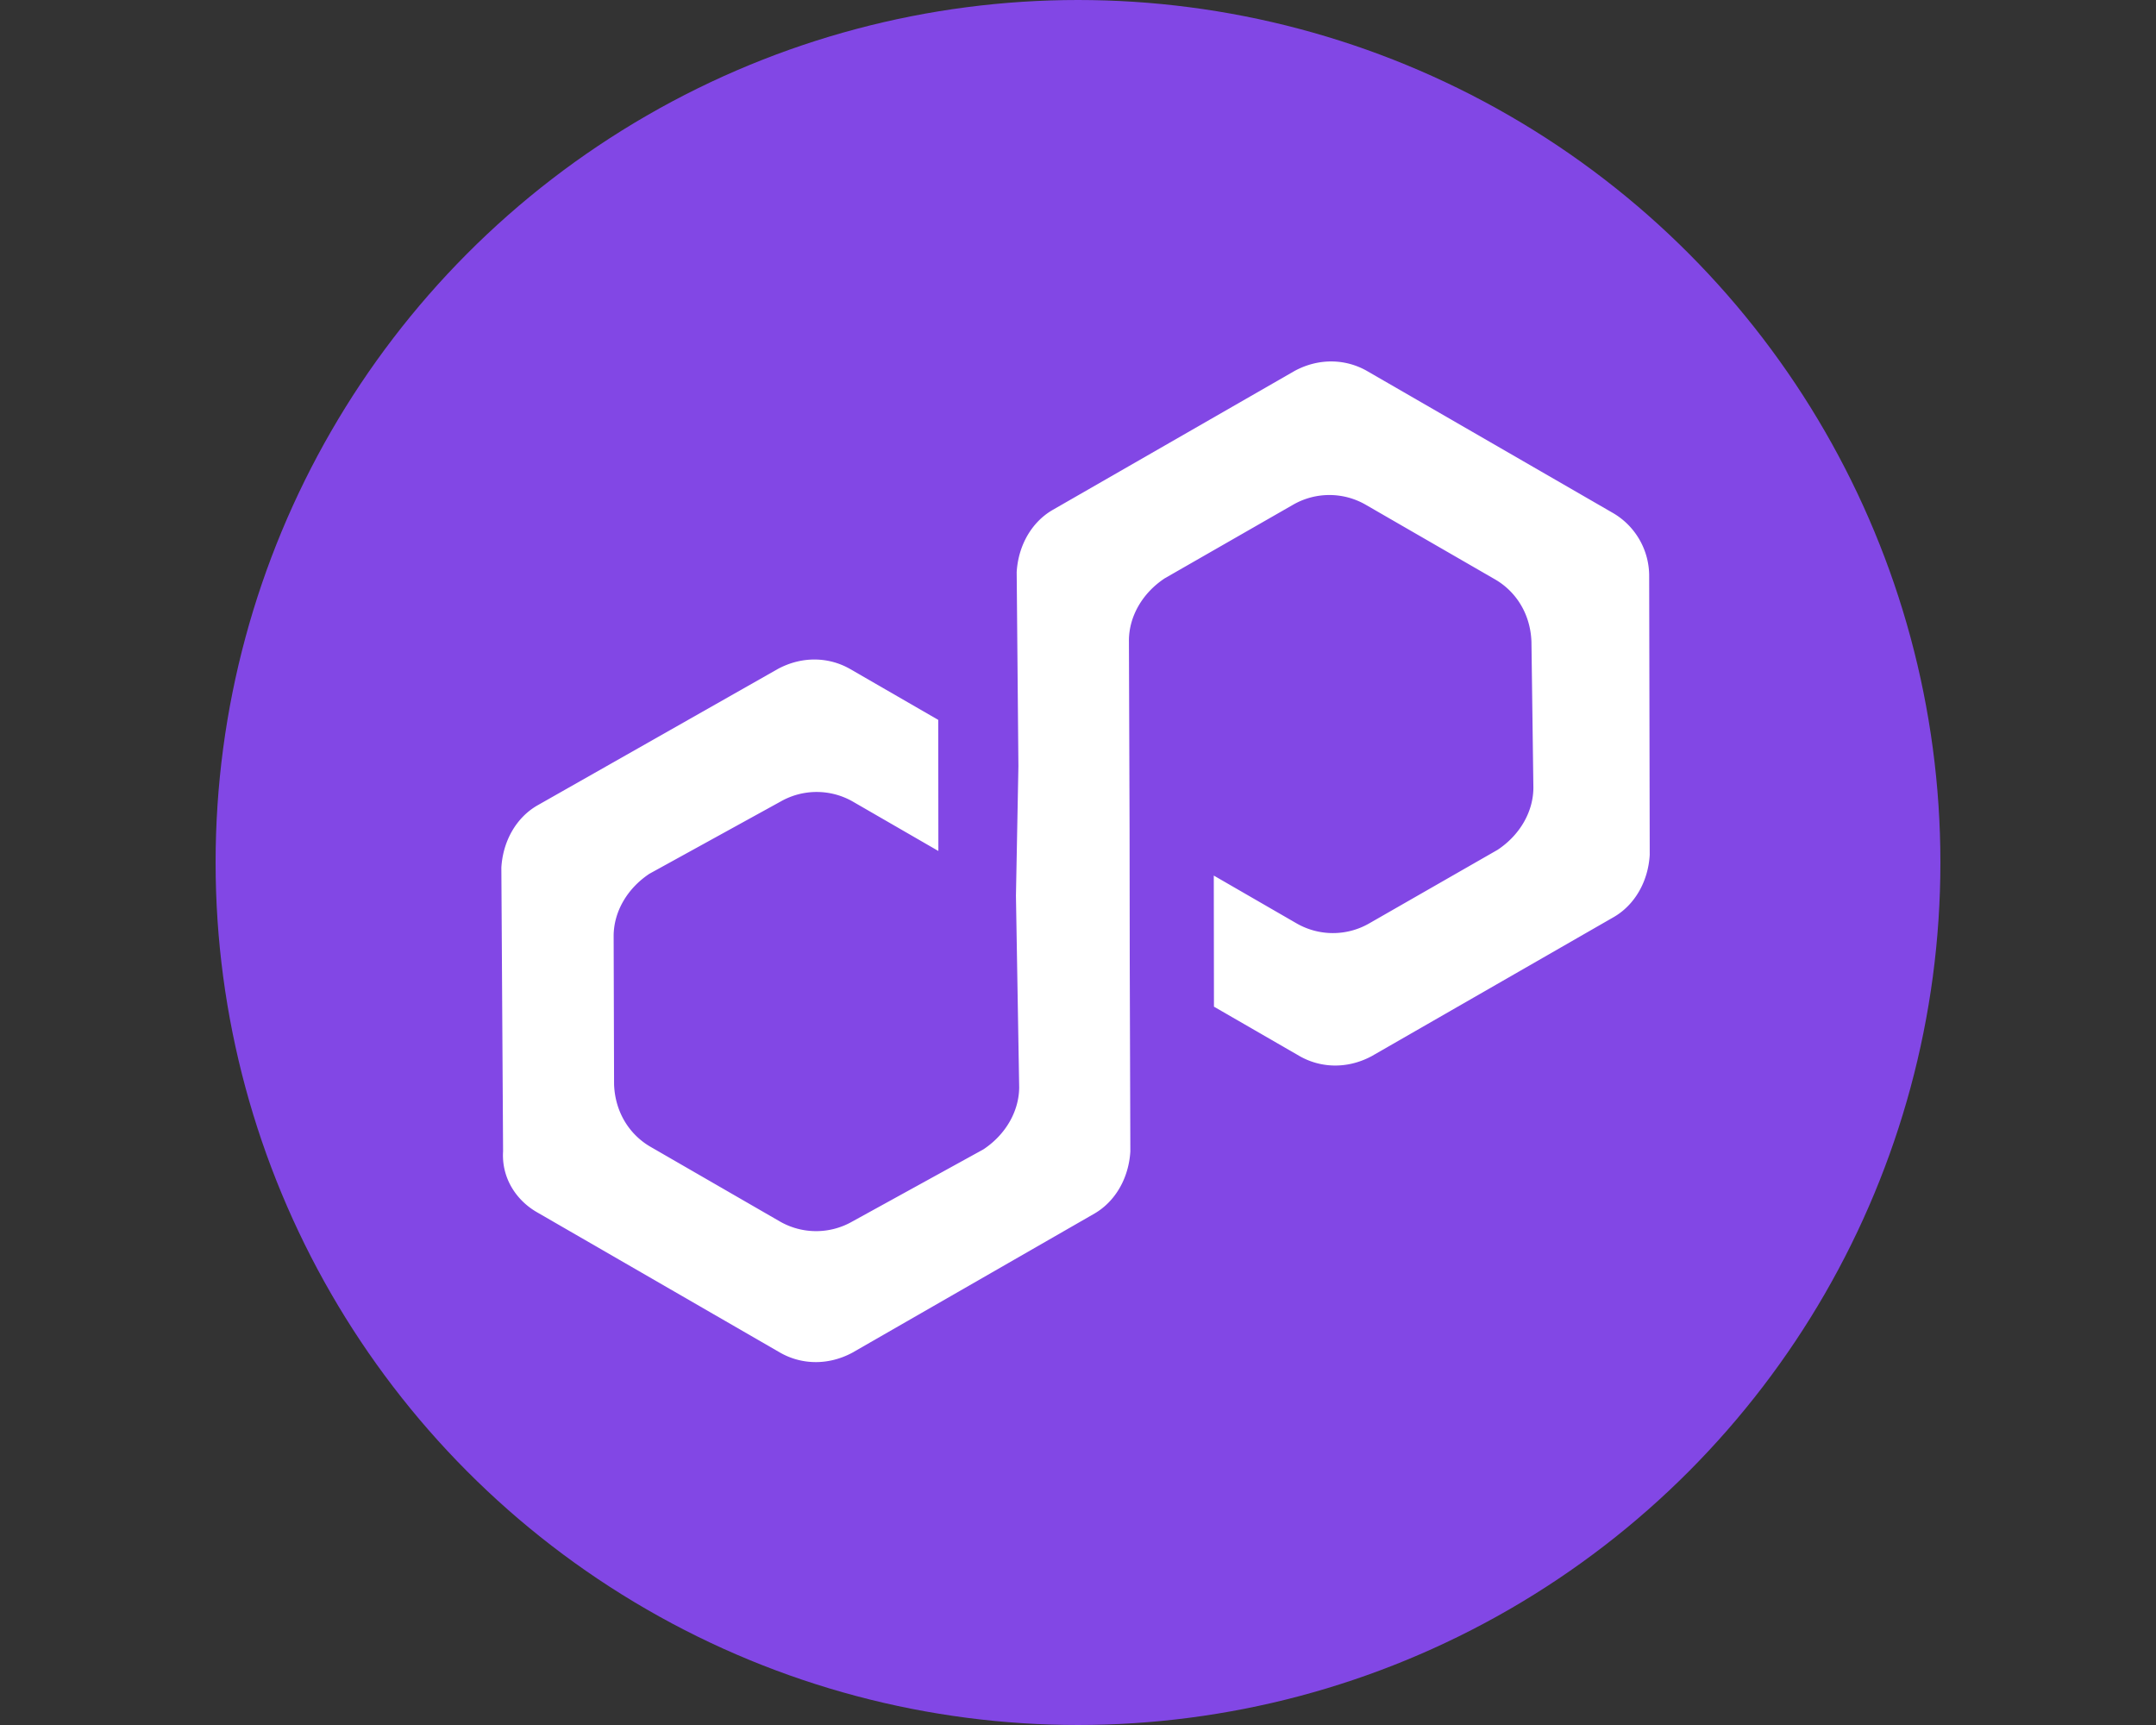
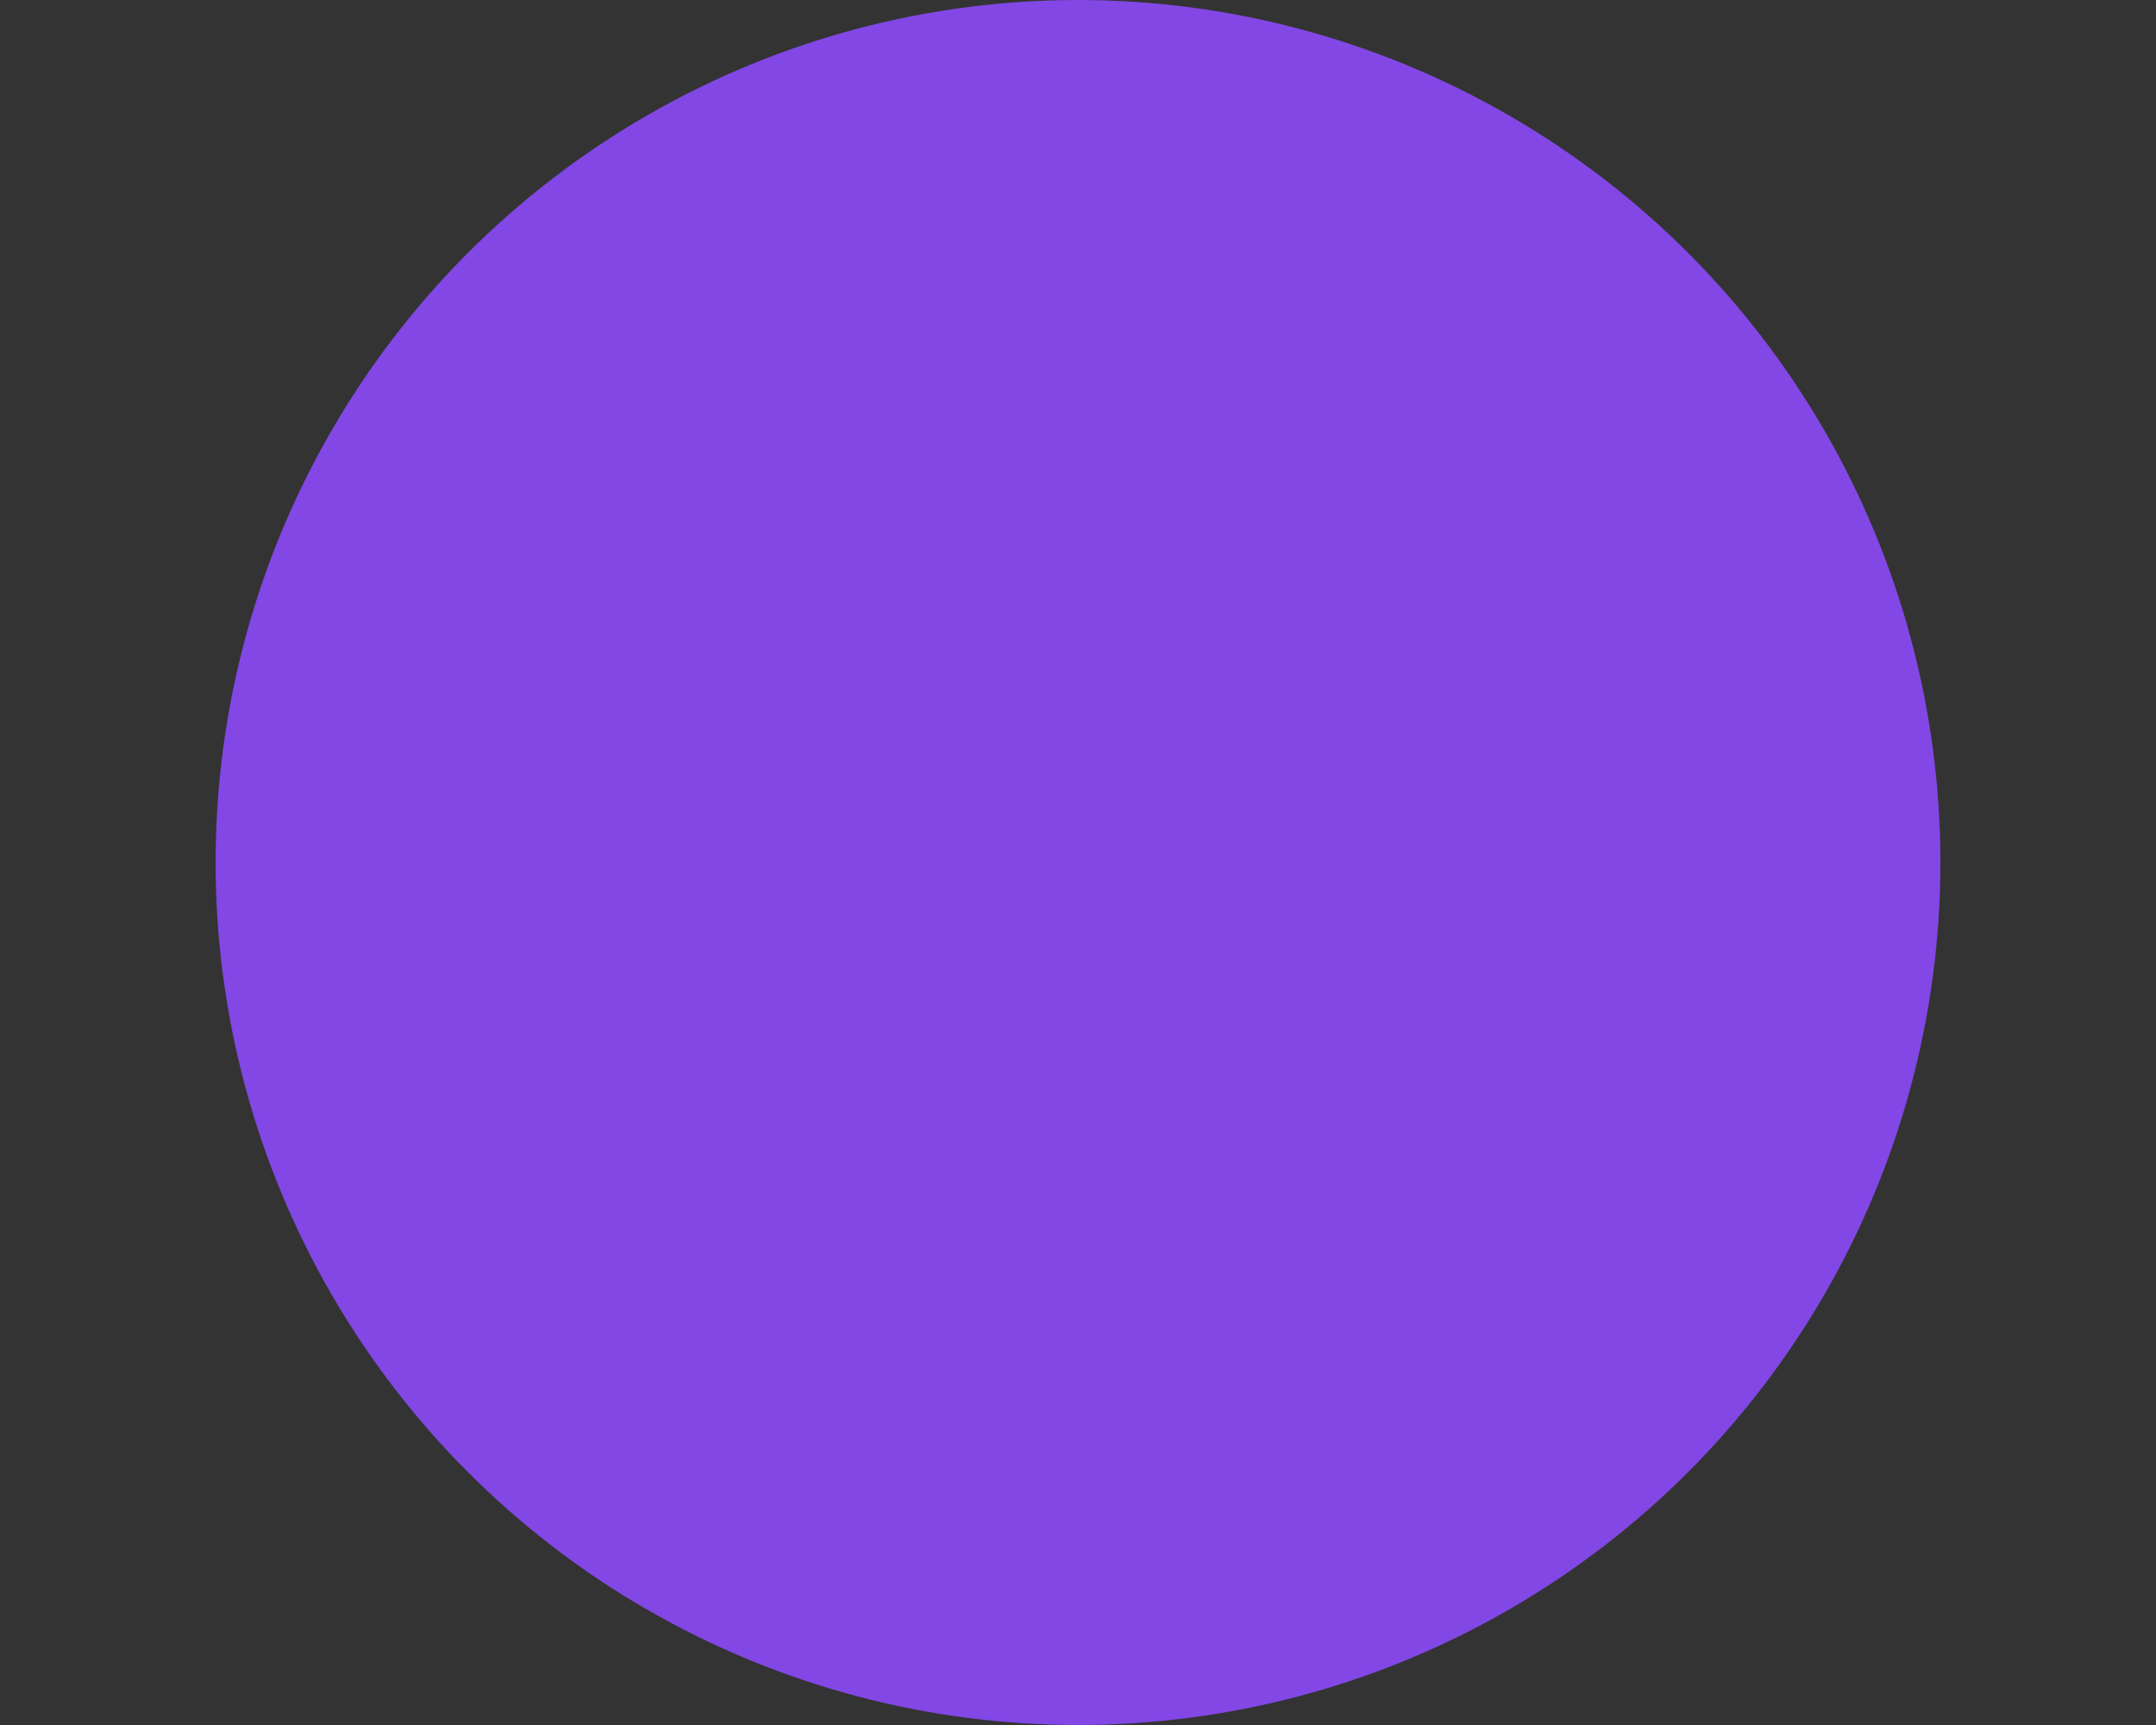
<svg xmlns="http://www.w3.org/2000/svg" width="50" height="40">
  <rect width="100%" height="100%" fill="#333333" stroke="none" />
  <g fill="none" fill-rule="evenodd">
    <circle cx="25" cy="20" r="20" fill="#8247E5" />
-     <path fill="#FFF" fill-rule="nonzero" d="M24.408 11.827c-.482.281-.793.82-.83 1.439l.04 4.5-.057 3.006.075 4.44c-.003.558-.314 1.098-.83 1.44l-3.049 1.678a1.688 1.688 0 0 1-1.674-.008l-2.998-1.73c-.48-.278-.821-.795-.844-1.447l-.01-3.444c.002-.558.314-1.098.83-1.44l3.048-1.678a1.688 1.688 0 0 1 1.675.008l1.978 1.142-.003-3.04-2.039-1.177c-.48-.277-1.098-.314-1.675-.007l-5.587 3.17c-.483.28-.794.82-.831 1.439l.04 6.578c-.038.618.303 1.135.783 1.412l5.636 3.254c.48.277 1.098.314 1.675.008l5.622-3.23c.483-.281.794-.821.831-1.44l-.014-4.405-.004-3.04-.015-4.406c.003-.558.314-1.098.831-1.439L30 11.697a1.688 1.688 0 0 1 1.674.008l2.998 1.73c.48.278.821.794.844 1.447l.045 3.384c-.002.558-.314 1.098-.83 1.44l-2.988 1.712a1.688 1.688 0 0 1-1.675-.007l-1.919-1.108.004 3.04 1.979 1.142c.48.277 1.098.314 1.674.008l5.623-3.23c.482-.281.794-.82.83-1.44l-.013-6.483a1.688 1.688 0 0 0-.844-1.447l-5.697-3.289c-.48-.276-1.098-.314-1.674-.007l-5.623 3.23Z" />
  </g>
</svg>